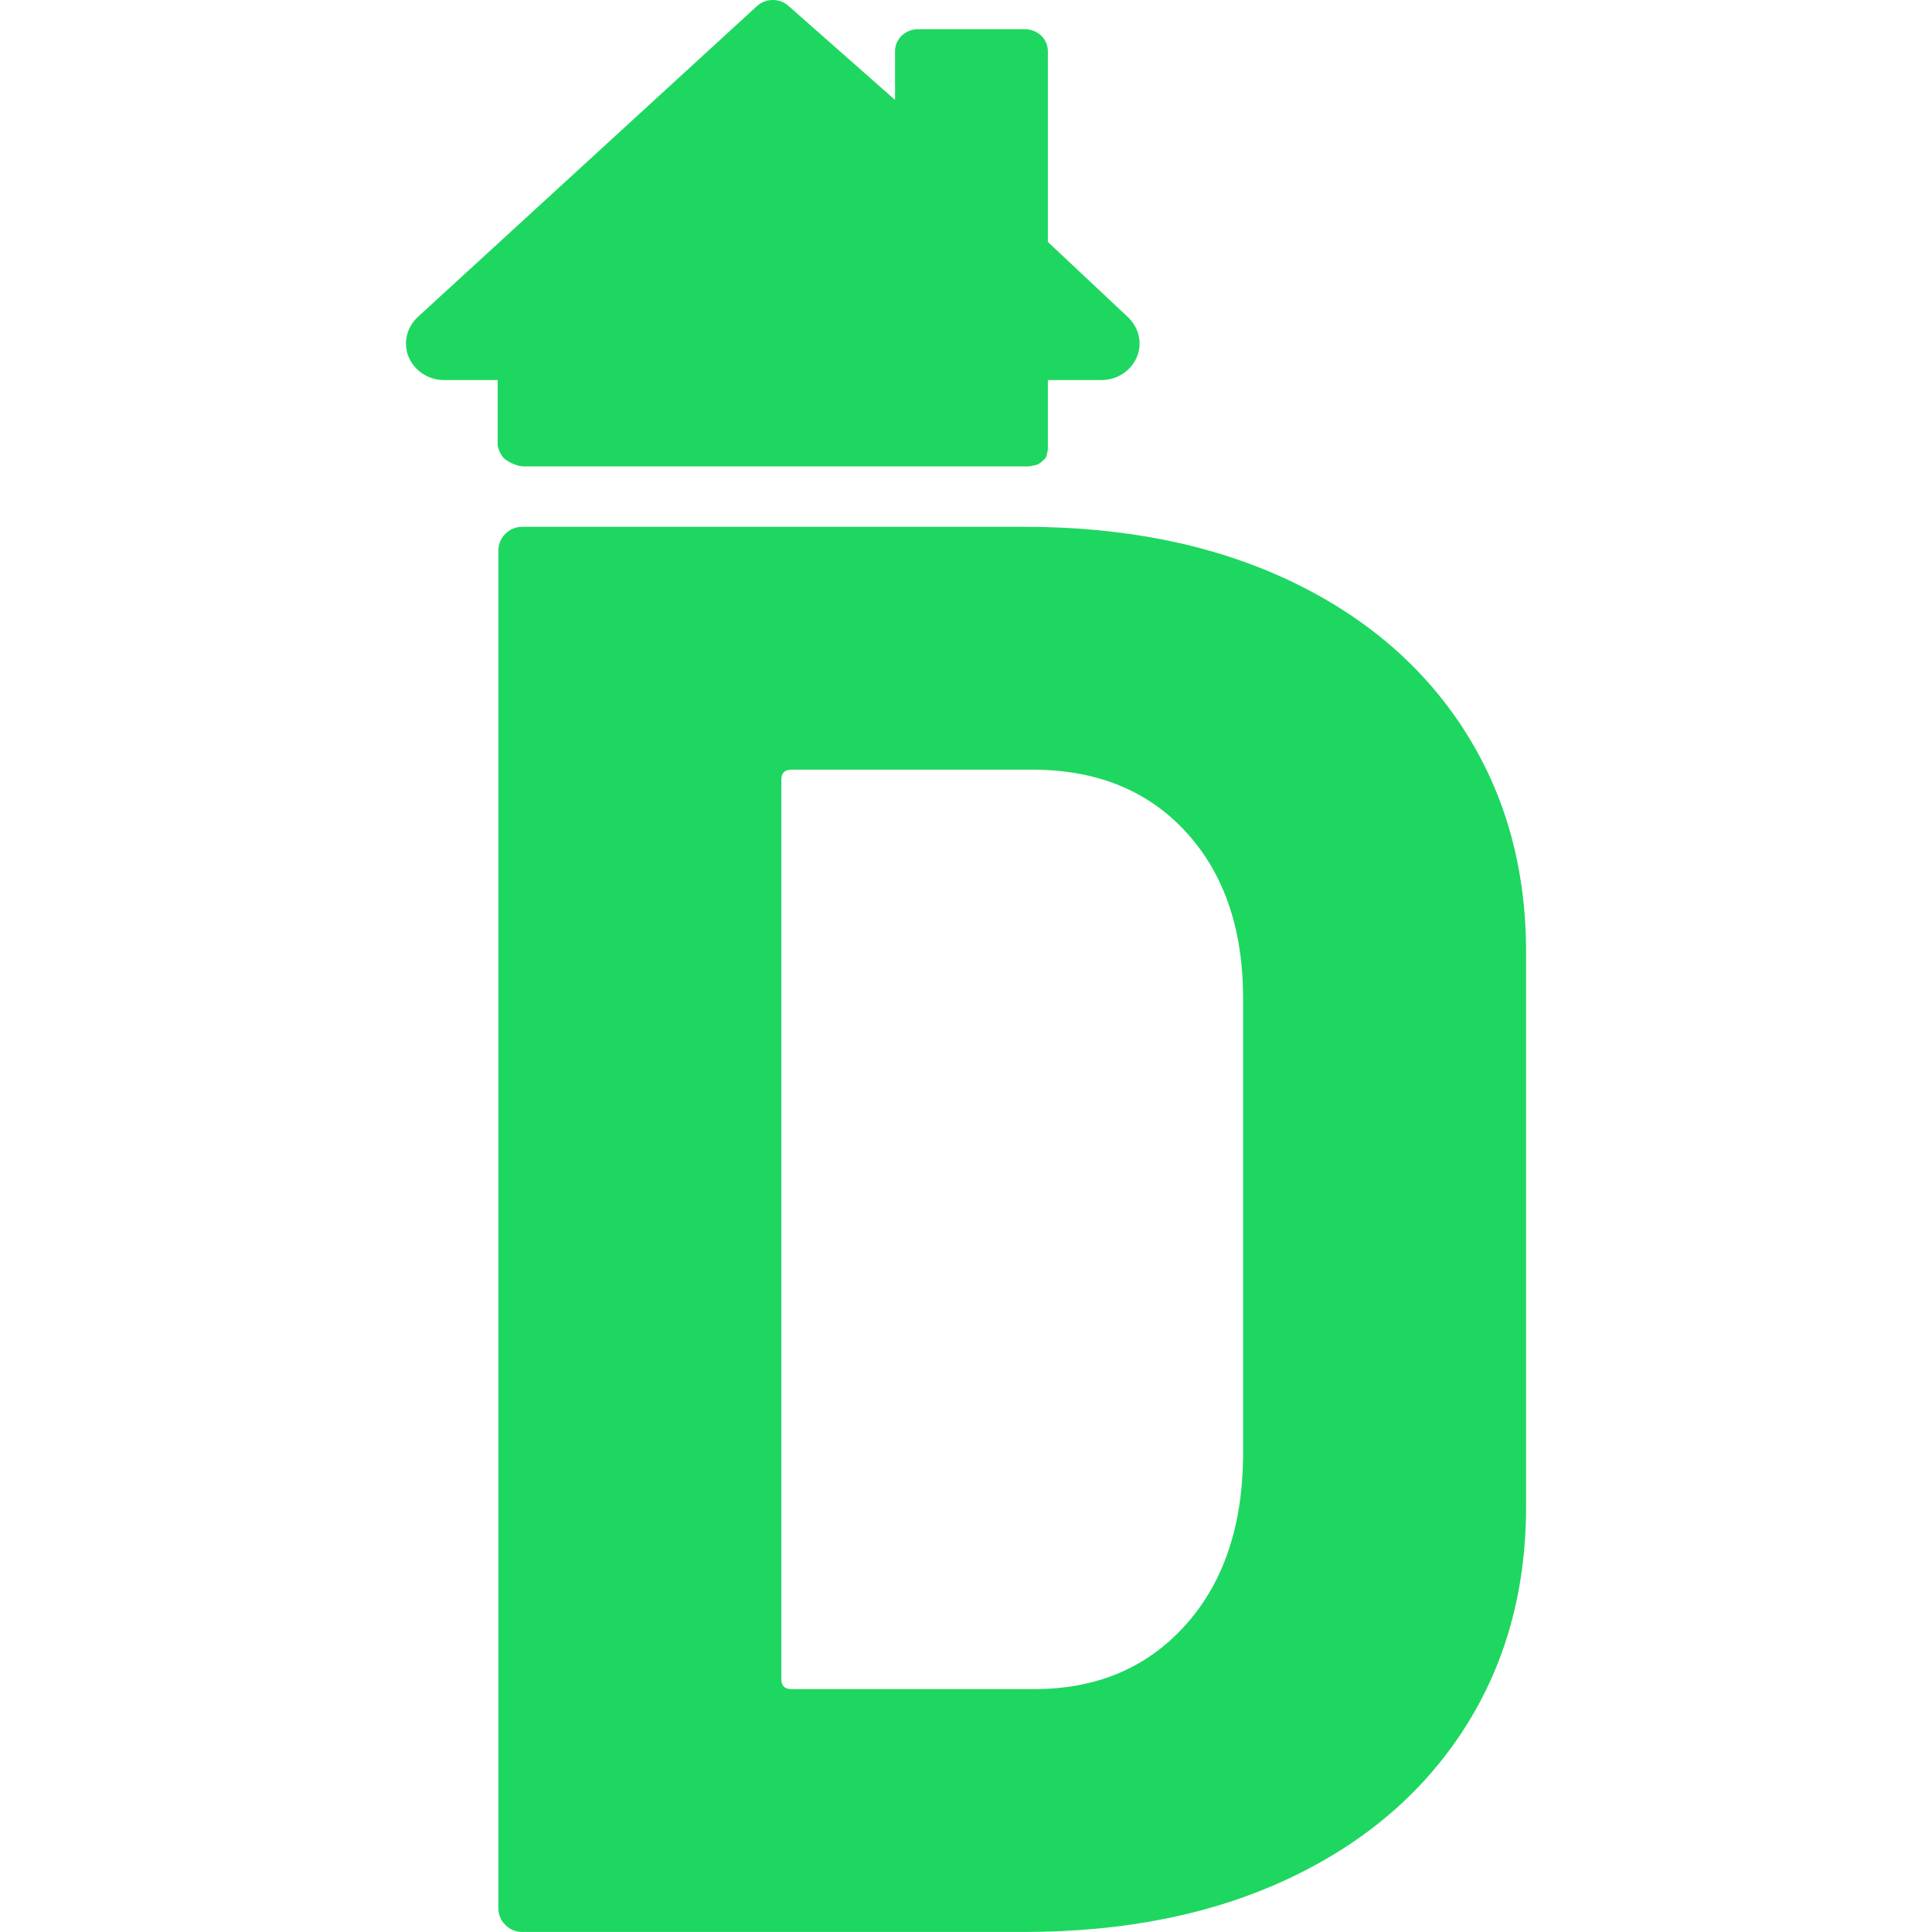
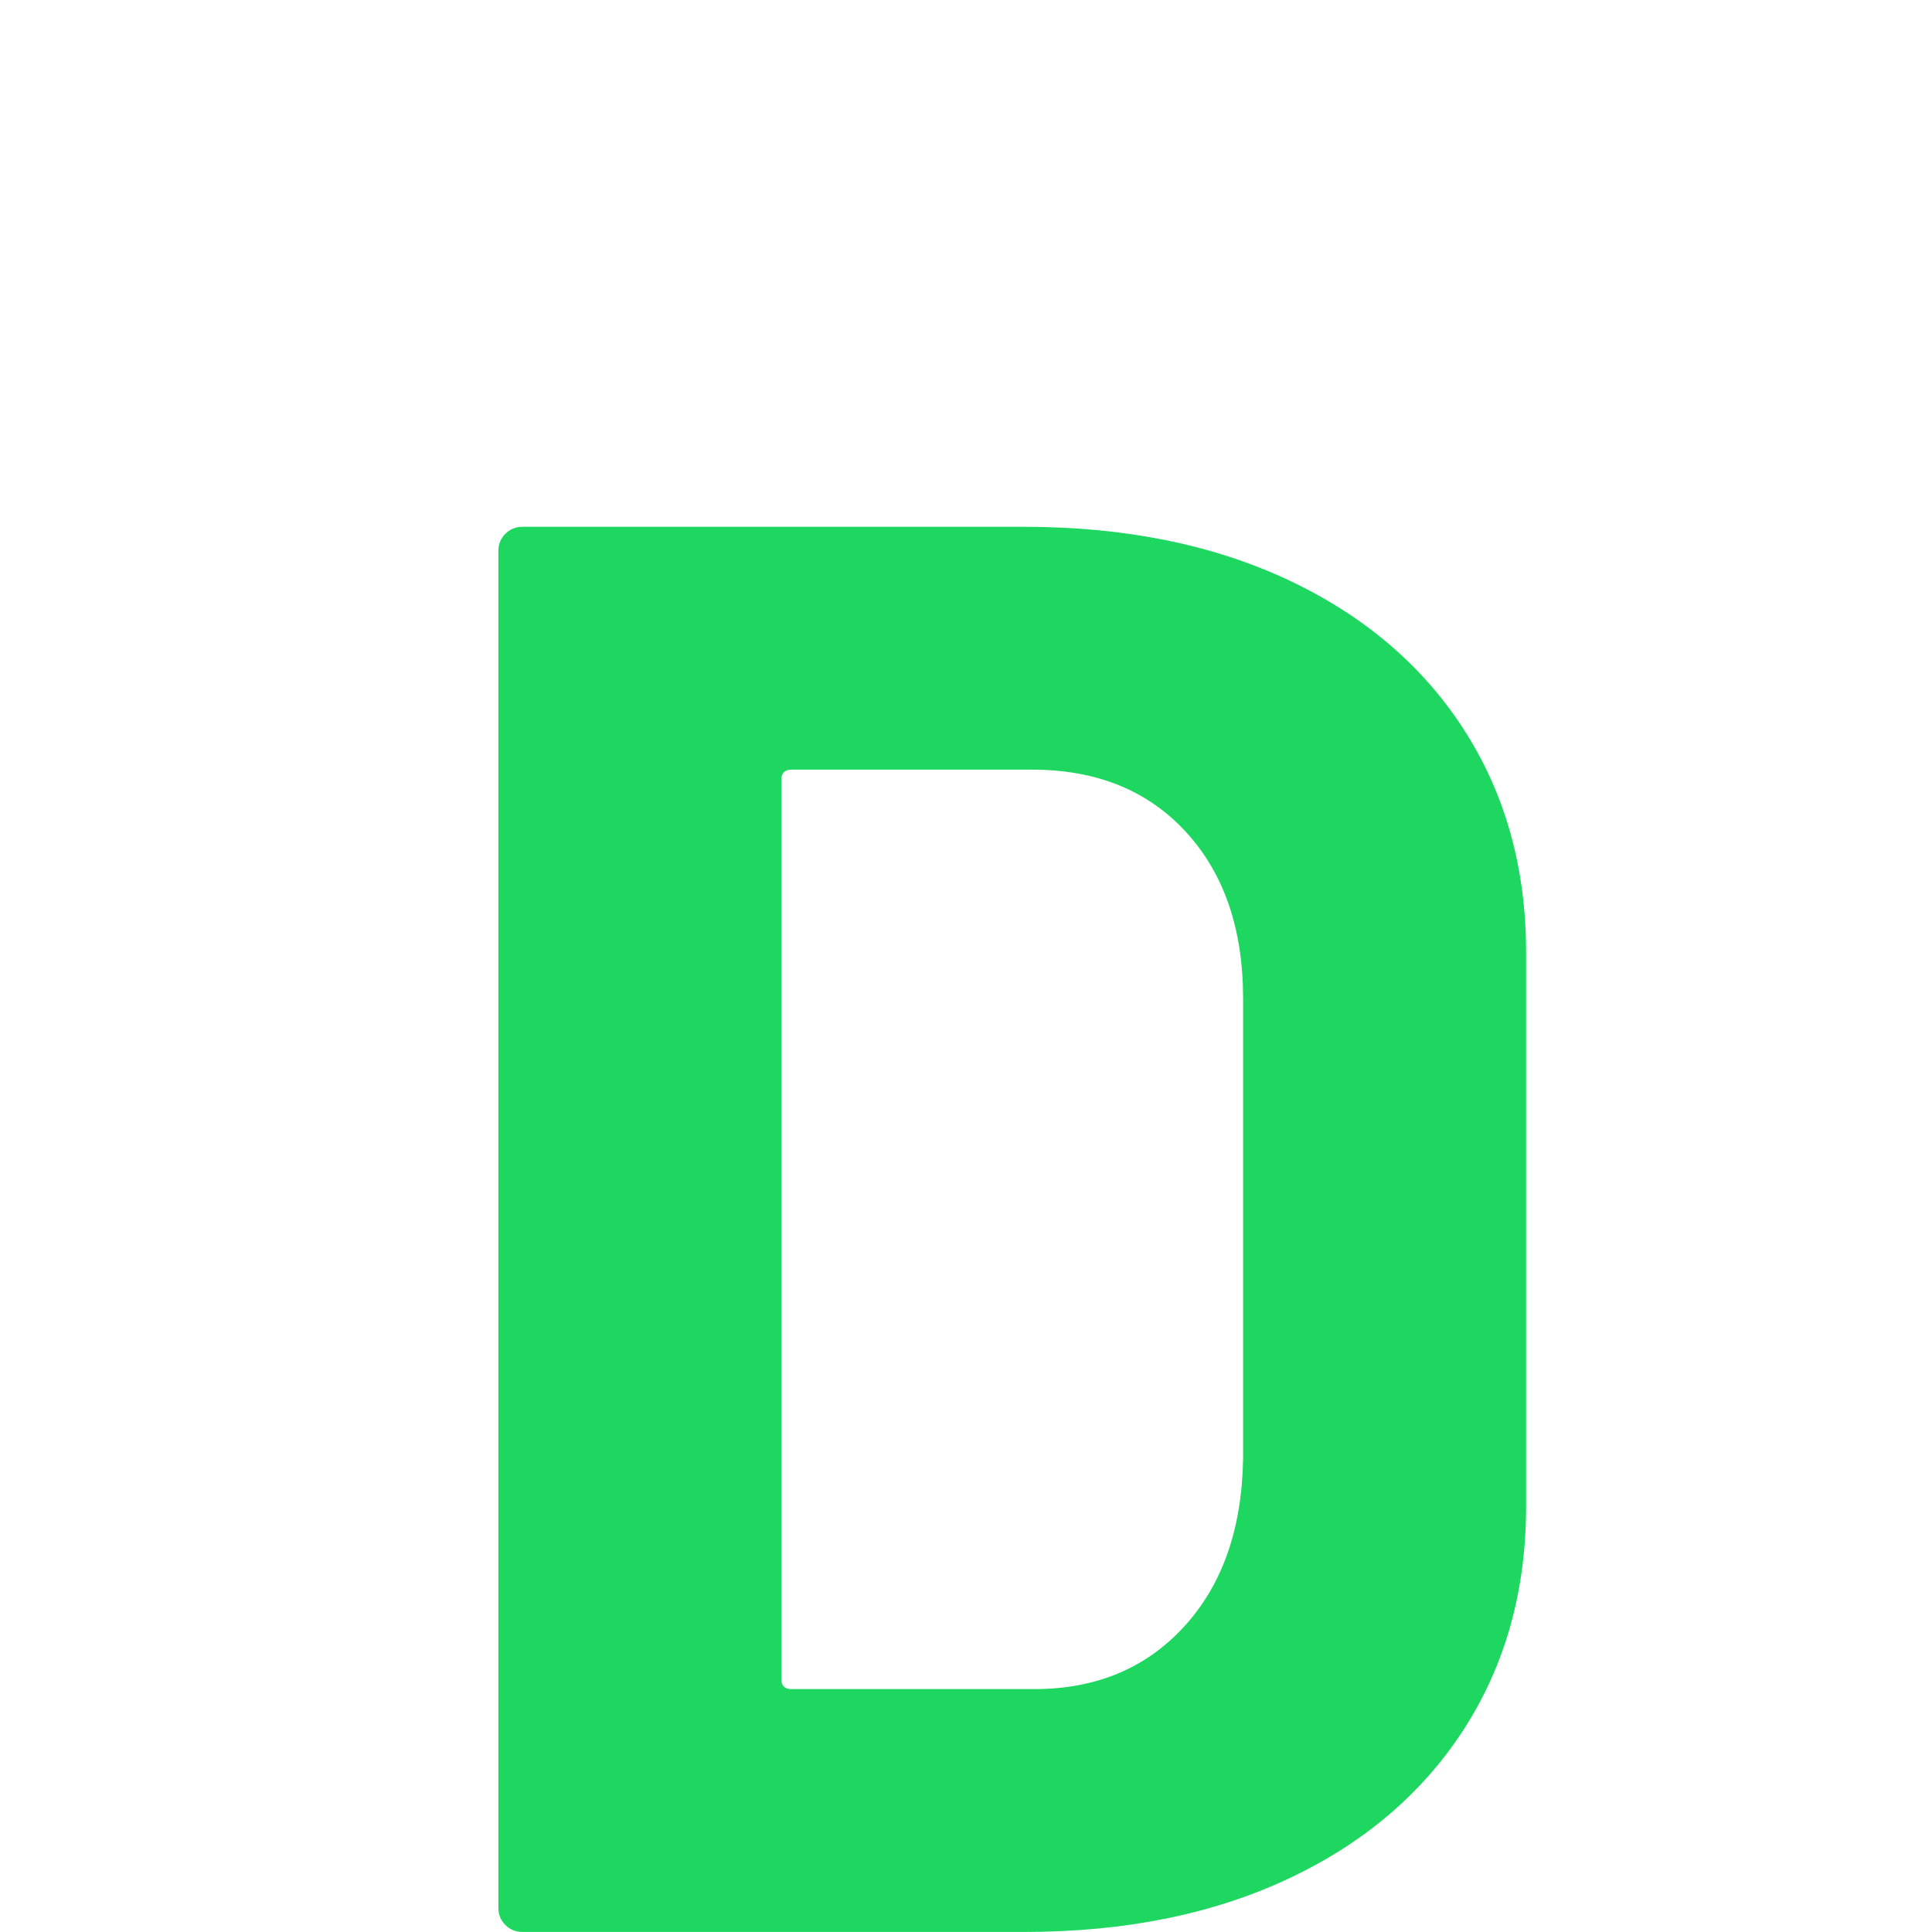
<svg xmlns="http://www.w3.org/2000/svg" id="Layer_1" data-name="Layer 1" viewBox="0 0 400 400">
  <path class="cls-1" fill="#1ed760" d="M303.08,151.04c-8.59-13.3-20.72-23.62-36.37-30.96-15.66-7.34-33.87-11.01-54.65-11.01h-103.9c-1.39,0-2.57.49-3.53,1.45-.97.97-1.45,2.15-1.45,3.53v280.96c0,1.39.48,2.57,1.45,3.53.97.97,2.14,1.45,3.53,1.45h103.9c20.78,0,39-3.67,54.65-11.01,15.65-7.34,27.78-17.66,36.37-30.96,8.58-13.3,12.88-28.68,12.88-46.13v-114.71c0-17.46-4.3-32.83-12.88-46.13ZM257.36,302.33c-.28,14.41-4.36,25.91-12.26,34.5-7.9,8.59-18.22,12.88-30.96,12.88h-50.29c-1.39,0-2.08-.69-2.08-2.08v-186.2c0-1.38.69-2.08,2.08-2.08h49.87c13.3,0,23.9,4.3,31.8,12.88,7.9,8.59,11.85,20.09,11.85,34.5v95.59Z" />
-   <path class="cls-1" fill="#1ed760" d="M104.79,95.25c.79.54,1.66.91,2.55,1.17.2.04.39.07.59.1.18.02.35.03.52.05h.14s.08,0,.13,0h104.03c.13,0,.27-.02.41-.03.15-.02.31-.05.53-.09.31-.07.62-.13.94-.21,0,0,.01-.01.02-.01.04-.01.08-.03.12-.04.27-.13.51-.28.75-.45.33-.27.64-.58.93-.9,0-.01.01-.02.02-.04.01-.02.02-.05.04-.07.02-.03.05-.06.07-.09.07-.19.13-.39.18-.59.04-.19.07-.39.11-.57,0-.02.02-.04.02-.06.01-.14.03-.27.05-.41,0-.03.01-.06.01-.09v-14.23h11.08c4.36,0,7.91-3.4,7.91-7.57,0-2-.85-3.96-2.37-5.42l-16.62-15.61V10.59c0-2.51-2.12-4.54-4.74-4.54h-22.16c-2.62,0-4.74,2.03-4.74,4.54v10.1L163.22,1.2c-1.84-1.63-4.69-1.6-6.5.06l-70.33,64.47c-1.49,1.42-2.34,3.38-2.34,5.39,0,4.17,3.55,7.57,7.91,7.57h11.08v13.56s.03.1.04.15c.01.07.02.15.03.22.35,1.03.76,2.01,1.69,2.63Z" />
</svg>